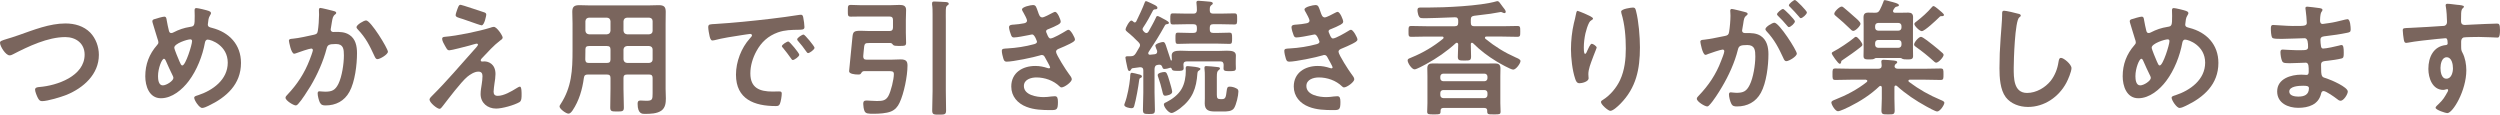
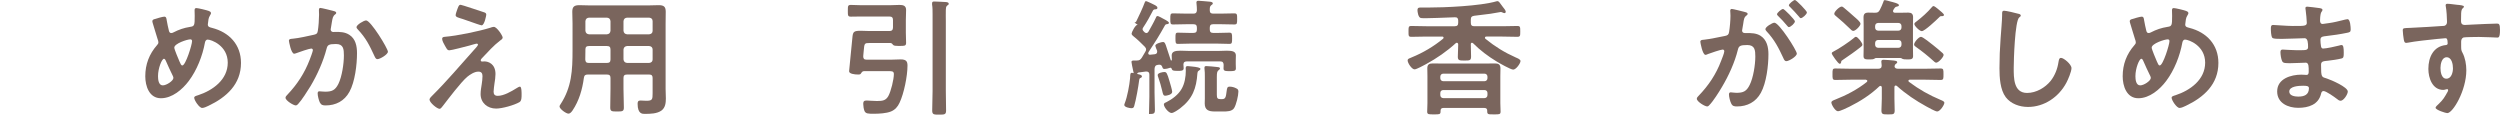
<svg xmlns="http://www.w3.org/2000/svg" version="1.1" id="レイヤー_1" x="0px" y="0px" viewBox="0 0 396.48 18.18" style="enable-background:new 0 0 396.48 18.18;" xml:space="preserve">
  <style type="text/css">
	.st0{fill:#7A655D;}
</style>
  <g>
-     <path class="st0" d="M3,5.56c2.34-0.82,4.86-1.84,7.38-1.84c1.46,0,2.9,0.4,3.94,1.46c0.88,0.92,1.36,2.24,1.36,3.52   c0,3.08-2.44,5.24-5.12,6.34c-0.86,0.34-3,1-3.9,1c-0.34,0-0.48-0.2-0.64-0.48c-0.16-0.3-0.46-1.02-0.46-1.34   c0-0.36,0.42-0.4,0.68-0.42c2.8-0.22,7.18-1.72,7.18-5.14c0-1.78-1.38-2.78-3.06-2.78c-2.78,0-5.88,1.48-8.32,2.74   C1.88,8.7,1.72,8.78,1.52,8.78C0.9,8.78,0,7.34,0,6.78c0-0.26,0.24-0.34,1.08-0.6C1.54,6.04,2.16,5.86,3,5.56z" />
    <path class="st0" d="M33.12,1.74c0.14,0.06,0.34,0.14,0.34,0.34c0,0.14-0.08,0.22-0.14,0.34c-0.28,0.44-0.28,0.8-0.34,1.3   c0,0.04-0.02,0.14-0.02,0.18c0,0.4,0.38,0.44,0.66,0.52c2.74,0.7,4.6,2.66,4.6,5.56c0,3.38-2.3,5.44-5.16,6.8   c-0.26,0.12-0.7,0.34-1,0.34c-0.46,0-1.26-1.22-1.26-1.62c0-0.24,0.3-0.3,0.62-0.4c2.32-0.76,4.7-2.46,4.7-5.16   c0-2.72-2.62-3.66-3.18-3.66c-0.28,0-0.4,0.26-0.44,0.48c-0.38,2.1-1.28,4.38-2.56,6.08c-1.02,1.36-2.64,2.74-4.42,2.74   c-1.86,0-2.48-1.94-2.48-3.48c0-1.9,0.62-3.52,1.86-4.94c0.14-0.14,0.22-0.26,0.22-0.46c0-0.16-0.06-0.32-0.12-0.48   c-0.28-0.84-0.5-1.7-0.78-2.56c-0.02-0.08-0.06-0.2-0.06-0.3c0-0.18,0.16-0.28,0.32-0.32c0.3-0.1,1.32-0.4,1.58-0.4   c0.32,0,0.34,0.32,0.38,0.58c0.08,0.48,0.24,1.24,0.36,1.7c0.06,0.18,0.14,0.32,0.36,0.32c0.14,0,0.22-0.04,0.34-0.1   c0.9-0.46,1.66-0.72,2.66-0.88c0.68-0.1,0.72-0.22,0.72-1.74c0-0.3-0.02-0.6-0.02-0.88c0-0.2,0.04-0.36,0.28-0.36   C31.42,1.28,32.82,1.62,33.12,1.74z M27.42,12.06c-0.4-0.82-0.78-1.62-1.14-2.46C26.24,9.5,26.14,9.32,26,9.32   c-0.32,0-0.94,1.48-0.94,2.76c0,0.52,0.08,1.46,0.76,1.46c0.58,0,1.68-0.72,1.68-1.18C27.5,12.24,27.46,12.16,27.42,12.06z    M27.64,7.56c0,0.26,0.68,1.86,0.82,2.18c0.18,0.4,0.26,0.64,0.46,0.64c0.52,0,1.54-3.3,1.54-3.86c0-0.18-0.1-0.28-0.28-0.28   C29.7,6.24,27.64,6.9,27.64,7.56z" />
    <path class="st0" d="M52.82,1.72c0.16,0.04,0.5,0.1,0.5,0.32c0,0.12-0.08,0.18-0.16,0.24c-0.38,0.28-0.42,0.6-0.54,1.3   c-0.04,0.24-0.08,0.52-0.14,0.86c-0.02,0.06-0.04,0.16-0.04,0.22c0,0.28,0.2,0.42,0.44,0.42c0.08,0,0.16-0.02,0.24-0.02   c0.82,0,1.56,0,2.28,0.46c1,0.64,1.22,1.8,1.22,2.9c0,1.84-0.32,4.54-1.2,6.14c-0.8,1.46-2.16,2.16-3.78,2.16   c-0.44,0-0.7-0.06-0.92-0.48c-0.16-0.34-0.34-1.04-0.34-1.42c0-0.2,0.06-0.34,0.26-0.34s0.54,0.06,0.94,0.06   c1.08,0,1.58-0.24,2.08-1.22c0.58-1.16,0.88-3.24,0.88-4.52c0-1-0.06-1.82-1.26-1.82c-1.14,0-1.34,0.16-1.48,0.72   c-0.52,2.02-1.48,4.16-2.54,5.94c-0.48,0.78-1.4,2.24-2,2.88c-0.1,0.1-0.22,0.2-0.36,0.2c-0.34,0-1.62-0.76-1.62-1.22   c0-0.18,0.16-0.34,0.28-0.46c1.58-1.66,2.74-3.44,3.56-5.58c0.1-0.24,0.5-1.32,0.5-1.5c0-0.16-0.1-0.26-0.26-0.26   c-0.28,0-1.94,0.56-2.28,0.7c-0.12,0.04-0.3,0.12-0.42,0.12c-0.5,0-0.84-1.96-0.84-2.06c0-0.3,0.34-0.3,0.6-0.32   c1.04-0.1,2.3-0.4,3.32-0.62c0.4-0.08,0.6-0.18,0.66-0.6c0.12-0.7,0.2-1.86,0.2-2.58c0-0.22-0.02-0.44-0.02-0.68   c0-0.16,0-0.4,0.22-0.4C51,1.26,52.52,1.64,52.82,1.72z M61.52,8.2c0,0.44-1.26,1.18-1.66,1.18c-0.26,0-0.36-0.26-0.46-0.46   c-0.8-1.72-1.34-2.86-2.68-4.28c-0.08-0.08-0.18-0.2-0.18-0.34c0-0.36,1.16-1.06,1.52-1.06C58.8,3.24,61.52,7.7,61.52,8.2z" />
    <path class="st0" d="M78.42,13.24c-0.04,0.32-0.14,1-0.14,1.3c0,0.44,0.2,0.66,0.66,0.66c0.96,0,2.16-0.7,2.96-1.2   c0.14-0.08,0.4-0.26,0.56-0.26c0.28,0,0.26,1.04,0.26,1.26c0,0.36,0.02,1-0.34,1.2c-0.82,0.48-2.74,1.02-3.7,1.02   c-1.36,0-2.46-0.9-2.46-2.3c0-0.54,0.1-1.06,0.18-1.58c0.06-0.42,0.12-0.84,0.12-1.26c0-0.46-0.18-0.72-0.66-0.72   c-0.62,0-1.32,0.46-1.78,0.84c-1,0.86-2.92,3.4-3.8,4.54c-0.12,0.14-0.36,0.52-0.56,0.52c-0.42,0-1.6-1-1.6-1.46   c0-0.24,0.32-0.52,0.48-0.68c2.28-2.26,4.34-4.72,6.48-7.1c0.18-0.2,0.72-0.74,0.72-0.94c0-0.1-0.08-0.16-0.18-0.16   c-0.16,0-1,0.26-1.22,0.32c-0.46,0.12-2.8,0.74-3.14,0.74c-0.28,0-0.36-0.16-0.54-0.46c-0.04-0.08-0.08-0.16-0.14-0.24   c-0.16-0.28-0.46-0.8-0.46-1.12c0-0.26,0.2-0.3,0.42-0.32c1.96-0.16,5.34-0.86,7.22-1.44c0.16-0.06,0.38-0.14,0.56-0.14   c0.48,0,1.4,1.4,1.4,1.7c0,0.22-0.26,0.38-0.44,0.5c-1,0.76-1.9,1.78-2.78,2.7c-0.1,0.1-0.26,0.26-0.26,0.4c0,0.12,0.1,0.2,0.2,0.2   c0.14,0,0.26-0.02,0.4-0.02c0.54,0,1.74,0.34,1.74,2C78.58,12.22,78.5,12.76,78.42,13.24z M76.74,1.94   c0.2,0.06,0.38,0.14,0.38,0.38c0,0.1-0.28,1.7-0.74,1.7c-0.14,0-1.26-0.4-2.12-0.7c-0.38-0.14-0.72-0.26-0.86-0.3   c-0.7-0.22-1.14-0.3-1.14-0.62c0-0.22,0.22-0.78,0.3-1.02c0.2-0.54,0.28-0.62,0.5-0.62C73.22,0.76,76.3,1.8,76.74,1.94z" />
    <path class="st0" d="M93.22,11.82c-0.38,0-0.56,0.12-0.62,0.52c-0.24,1.82-0.76,3.64-1.8,5.18c-0.16,0.22-0.36,0.5-0.66,0.5   c-0.36,0-1.4-0.74-1.4-1.14c0-0.12,0.08-0.22,0.14-0.32c1.8-2.74,1.92-5.42,1.92-8.58V3.76c0-0.64-0.04-1.26-0.04-1.9   c0-0.8,0.32-1.04,1.12-1.04c0.58,0,1.14,0.04,1.72,0.04h9.14c0.58,0,1.16-0.04,1.72-0.04c0.8,0,1.12,0.22,1.12,1.04   c0,0.64-0.02,1.26-0.02,1.9V14.1c0,0.5,0.04,1.02,0.04,1.52c0,0.7-0.08,1.44-0.68,1.9c-0.7,0.52-1.8,0.54-2.64,0.54   c-0.36,0-1.16,0.06-1.16-1.6c0-0.32,0.08-0.52,0.44-0.52c0.32,0,0.62,0.04,0.94,0.04c0.96,0,1-0.2,1-1.2v-2.42   c0-0.38-0.16-0.54-0.54-0.54h-3.52c-0.4,0-0.56,0.16-0.56,0.54v1.74c0,0.98,0.06,1.96,0.06,2.94c0,0.62-0.22,0.64-1.08,0.64   c-0.86,0-1.08-0.02-1.08-0.64c0-0.98,0.04-1.96,0.04-2.94v-1.74c0-0.38-0.16-0.54-0.56-0.54H93.22z M93.4,7.3   c-0.4,0-0.56,0.16-0.56,0.56V8.1c0,0.44,0,0.9-0.02,1.34c0.02,0.38,0.16,0.54,0.54,0.54h2.9c0.4,0,0.56-0.16,0.56-0.56V7.86   c0-0.4-0.16-0.56-0.56-0.56H93.4z M96.82,3.36C96.78,3,96.62,2.84,96.26,2.8H93.4c-0.34,0.04-0.52,0.2-0.56,0.56v1.52   c0.04,0.34,0.22,0.52,0.56,0.56h2.86c0.36-0.04,0.52-0.22,0.56-0.56V3.36z M102.96,5.44c0.34-0.04,0.54-0.22,0.54-0.56V3.36   c0-0.36-0.2-0.52-0.54-0.56h-3.52C99.1,2.84,98.92,3,98.88,3.36v1.52c0.04,0.34,0.22,0.52,0.56,0.56H102.96z M98.88,9.42   c0.04,0.34,0.22,0.52,0.56,0.56h3.52c0.34-0.04,0.54-0.22,0.54-0.56V7.86c0-0.34-0.2-0.52-0.54-0.56h-3.52   c-0.34,0.04-0.52,0.22-0.56,0.56V9.42z" />
-     <path class="st0" d="M113.48,3.8c2.92-0.18,5.84-0.48,8.74-0.82c1.52-0.18,3.04-0.38,4.54-0.62c0.08-0.02,0.18-0.02,0.26-0.02   c0.3,0,0.34,0.26,0.38,0.5c0.08,0.34,0.18,1.12,0.18,1.46c0,0.44-0.42,0.4-0.9,0.42c-1.16,0.02-2.18,0.02-3.32,0.42   c-1.54,0.56-2.62,1.54-3.4,2.98c-0.58,1.06-0.96,2.3-0.96,3.52c0,2.32,1.48,2.88,3.52,2.88c0.34,0,0.78-0.02,1-0.02   c0.3,0,0.46,0.02,0.46,0.34c0,0.4-0.14,1.28-0.3,1.64c-0.14,0.3-0.3,0.34-0.64,0.34c-3.4,0-6.32-1.08-6.32-4.98   c0-2.04,0.84-4.24,2.2-5.74c0.22-0.24,0.34-0.38,0.34-0.48c0-0.18-0.16-0.24-0.3-0.24c-0.14,0-1.06,0.16-1.26,0.18   c-1.34,0.2-3.14,0.48-4.42,0.82c-0.1,0.02-0.2,0.04-0.3,0.04c-0.28,0-0.38-0.44-0.44-0.66c-0.08-0.34-0.22-1.1-0.22-1.44   C112.32,3.8,112.6,3.86,113.48,3.8z M126.76,8.68c0,0.3-0.8,0.84-1.02,0.84c-0.14,0-0.2-0.14-0.28-0.24   c-0.4-0.58-0.84-1.14-1.28-1.68C124.12,7.54,124,7.42,124,7.32c0-0.24,0.8-0.74,1.02-0.74S126.76,8.44,126.76,8.68z M129.18,7.58   c0,0.28-0.78,0.84-1.02,0.84c-0.14,0-0.22-0.16-0.3-0.26c-0.32-0.48-0.9-1.22-1.3-1.66c-0.06-0.06-0.14-0.18-0.14-0.26   c0-0.24,0.78-0.76,1.02-0.76C127.64,5.48,129.18,7.34,129.18,7.58z" />
    <path class="st0" d="M137.4,9.46h4.06c0.46,0,0.92-0.04,1.38-0.04c0.92,0,1.08,0.36,1.08,1c0,1.64-0.56,4.42-1.26,5.88   c-0.28,0.62-0.72,1.12-1.36,1.38c-0.74,0.3-1.9,0.36-2.68,0.36c-0.94,0-1.32,0-1.52-0.44c-0.12-0.3-0.2-0.8-0.2-1.14   c0-0.42,0.18-0.52,0.56-0.52c0.36,0,0.98,0.08,1.62,0.08c0.94,0,1.4-0.1,1.8-0.78c0.42-0.76,0.88-2.64,0.88-3.5   c0-0.5-0.38-0.46-1.06-0.46h-3.64c-0.3,0-0.38,0.16-0.54,0.4c-0.08,0.12-0.2,0.14-0.4,0.14c-0.64,0-1.46-0.12-1.46-0.52   c0-0.22,0.48-4.72,0.52-5.3c0.08-0.96,0.2-1.12,1.32-1.12c0.46,0,0.94,0.04,1.42,0.04h3.14c0.38,0,0.56-0.18,0.56-0.56v-1.2   c0-0.38-0.18-0.54-0.56-0.54h-4.7c-0.48,0-0.94,0.02-1.42,0.02c-0.48,0-0.48-0.18-0.48-0.92c0-0.78,0-0.94,0.5-0.94   c0.46,0,0.92,0.04,1.4,0.04h4.96c0.46,0,0.9-0.04,1.34-0.04c0.58,0,1.04,0.12,1.04,0.8c0,0.52-0.04,1.06-0.04,1.62v1.98   c0,0.54,0.04,1.1,0.04,1.64c0,0.5-0.34,0.46-1.08,0.46h-0.22c-0.32,0-0.6-0.02-0.74-0.14c-0.12-0.14-0.24-0.32-0.44-0.32h-3.3   c-0.82,0-0.84,0.04-0.94,1.22c-0.02,0.24-0.04,0.54-0.08,0.88C136.9,9.3,137.04,9.46,137.4,9.46z M147.9,2.3   c0-0.56,0-1.14-0.08-1.58v-0.2c0-0.26,0.16-0.28,0.36-0.28c0.4,0,1.32,0.06,1.78,0.08c0.16,0.02,0.5,0.02,0.5,0.28   c0,0.14-0.08,0.18-0.24,0.28c-0.22,0.18-0.2,0.42-0.22,0.7c-0.02,0.6,0,1.18,0,1.76V14.4c0,1.04,0.04,2.08,0.04,3.12   c0,0.64-0.22,0.66-1.1,0.66c-0.82,0-1.1,0-1.1-0.64c0-1.04,0.06-2.08,0.06-3.14V2.3z" />
-     <path class="st0" d="M164.62,1.88c0.16,0.46,0.28,0.88,0.68,0.88c0.28,0,1.24-0.52,1.54-0.68c0.14-0.06,0.36-0.2,0.5-0.2   c0.36,0,0.88,1.22,0.88,1.56c0,0.24-0.24,0.36-0.42,0.48c-0.46,0.26-0.96,0.46-1.44,0.66c-0.2,0.08-0.46,0.14-0.46,0.4   c0,0.1,0.06,0.22,0.1,0.3c0.22,0.56,0.36,0.82,0.6,0.82c0.42,0,1.96-0.9,2.38-1.16c0.12-0.08,0.34-0.22,0.48-0.22   c0.34,0,1.02,1.24,1.02,1.54c0,0.3-0.44,0.48-0.84,0.7c-0.52,0.26-1.06,0.5-1.6,0.72c-0.24,0.1-0.56,0.2-0.56,0.54   c0,0.44,1.66,3.02,2.02,3.48c0.16,0.22,0.48,0.6,0.48,0.86c0,0.46-1.18,1.3-1.62,1.3c-0.14,0-0.22-0.06-0.32-0.16   c-0.96-0.94-2.36-1.42-3.68-1.42c-0.84,0-1.98,0.32-1.98,1.36c0,1.44,2.04,1.76,3.12,1.76c0.42,0,0.8-0.04,1.22-0.1   c0.16-0.02,0.4-0.04,0.58-0.04c0.4,0,0.48,0.34,0.48,0.92c0,1.24-0.2,1.28-1.14,1.28c-1.3,0-2.64-0.04-3.86-0.52   c-1.4-0.54-2.4-1.66-2.4-3.22c0-2.18,1.78-3.26,3.8-3.26c0.72,0,1.3,0.12,1.98,0.34c0.06,0.02,0.14,0.04,0.2,0.04   c0.1,0,0.18-0.08,0.18-0.18c0-0.1-0.64-1.26-0.76-1.46c-0.12-0.24-0.24-0.48-0.54-0.48c-0.12,0-0.18,0.02-0.28,0.06   c-1.04,0.32-4.3,1-5.32,1c-0.34,0-0.42-0.2-0.52-0.5c-0.1-0.32-0.24-0.88-0.24-1.22c0-0.38,0.36-0.34,0.88-0.38   c1.44-0.08,2.86-0.3,4.26-0.68c0.2-0.06,0.44-0.16,0.44-0.38c0-0.04-0.36-1.16-0.76-1.16c-0.1,0-0.48,0.1-0.62,0.12   c-0.5,0.1-1.8,0.36-2.28,0.36c-0.26,0-0.34-0.12-0.44-0.34c-0.12-0.26-0.34-1-0.34-1.28c0-0.42,0.52-0.4,0.8-0.42   c0.66-0.04,0.92-0.1,1.54-0.2c0.26-0.04,0.52-0.14,0.52-0.46c0-0.2-0.44-1.02-0.56-1.22c-0.08-0.14-0.24-0.38-0.24-0.52   c0-0.42,1.4-0.7,1.74-0.7C164.3,0.8,164.34,1.12,164.62,1.88z" />
-     <path class="st0" d="M180.84,12.38c-0.16,0.08-0.16,0.22-0.18,0.36c-0.12,1-0.5,3.1-0.78,4.06c-0.06,0.22-0.14,0.36-0.44,0.36   c-0.28,0-1.14-0.16-1.14-0.52c0-0.08,0.06-0.22,0.08-0.28c0.4-1,0.74-2.86,0.84-3.94c0.02-0.14,0.02-0.26,0.02-0.36   c0.02-0.32,0.04-0.52,0.26-0.52c0.16,0,0.86,0.18,1.06,0.24c0.18,0.04,0.54,0.1,0.54,0.34C181.1,12.28,180.96,12.32,180.84,12.38z    M179.96,3.56c0.12,0,0.18-0.08,0.24-0.16c0.36-0.72,1.06-2.22,1.32-2.94c0.04-0.14,0.1-0.28,0.24-0.28c0.12,0,1.3,0.56,1.46,0.66   c0.14,0.1,0.34,0.2,0.34,0.4c0,0.22-0.22,0.24-0.38,0.24c-0.14,0-0.2,0.04-0.3,0.14c-0.48,0.94-1,1.88-1.58,2.74   c-0.06,0.1-0.1,0.16-0.1,0.28c0,0.16,0.18,0.36,0.3,0.46c0.1,0.08,0.18,0.14,0.3,0.14c0.16,0,0.26-0.1,0.34-0.22   c0.38-0.7,0.8-1.4,1.14-2.14c0.06-0.16,0.12-0.34,0.3-0.34c0.14,0,0.56,0.26,0.7,0.32c0.2,0.1,1.1,0.54,1.1,0.74   s-0.18,0.22-0.26,0.22c-0.18,0.02-0.3,0.06-0.38,0.22c-0.8,1.46-1.68,2.86-2.6,4.24c-0.02,0.06-0.04,0.1-0.04,0.16   c0,0.18,0.14,0.24,0.28,0.24c0.26-0.02,0.5-0.06,0.76-0.08c0.22-0.04,0.38-0.14,0.38-0.4c0-0.06,0-0.1-0.02-0.18   c-0.06-0.14-0.28-0.66-0.28-0.76c0-0.36,1.04-0.6,1.22-0.6c0.28,0,0.34,0.24,0.46,0.54c0.26,0.74,0.5,1.48,0.74,2.24   c0.02,0.08,0.04,0.16,0.12,0.16c0.12,0,0.08-0.22,0.08-0.32c-0.02-0.16-0.02-0.32-0.02-0.48c0-0.64,0.56-0.76,1.42-0.76   c0.4,0,0.88,0.04,1.4,0.04h4.54c0.52,0,1-0.04,1.4-0.04c0.86,0,1.42,0.12,1.42,0.76c0,0.22-0.02,0.4-0.02,0.78v0.58   c0,0.26,0.02,0.62,0.02,0.7c0,0.44-0.4,0.42-1,0.42c-0.58,0-0.96,0.02-0.96-0.42c0-0.16,0.02-0.4,0.02-0.58   c-0.02-0.38-0.16-0.54-0.54-0.54h-5.28c-0.32,0-0.54,0.1-0.56,0.46c0,0.14,0.04,0.48,0.04,0.64c0,0.42-0.48,0.4-0.94,0.4   c-0.7,0-0.86-0.04-0.96-0.32c-0.02-0.1-0.08-0.18-0.22-0.18c-0.02,0-0.12,0.02-0.14,0.04c-0.2,0.08-0.56,0.16-0.78,0.16   c-0.24,0-0.3-0.14-0.34-0.3c-0.1-0.24-0.2-0.38-0.46-0.38c-0.12,0-0.08,0-0.24,0.02c-0.4,0.06-0.5,0.24-0.54,0.64v3.76   c0,0.92,0.06,1.82,0.06,2.74c0,0.62-0.18,0.66-0.94,0.66c-0.78,0-0.96-0.04-0.96-0.68c0-0.92,0.06-1.82,0.06-2.72v-3.52   c0-0.36-0.16-0.5-0.52-0.5c-0.4,0.06-0.8,0.12-1.2,0.16c-0.14,0.04-0.14,0.08-0.22,0.2c-0.06,0.12-0.14,0.24-0.28,0.24   c-0.2,0-0.26-0.28-0.38-0.86c-0.06-0.3-0.24-1.08-0.24-1.26c0-0.2,0.18-0.22,0.4-0.22h0.42c0.44,0,0.6-0.12,0.84-0.48   c0.18-0.3,0.36-0.62,0.54-0.92c0.08-0.12,0.12-0.22,0.12-0.36c0-0.18-0.1-0.3-0.22-0.44c-0.42-0.44-1.3-1.28-1.78-1.64   c-0.14-0.12-0.3-0.24-0.3-0.44c0-0.2,0.6-1.38,0.92-1.38c0.12,0,0.26,0.12,0.34,0.2C179.82,3.52,179.88,3.56,179.96,3.56z    M184.8,15.18c-0.3,0-0.36-0.22-0.48-0.76c-0.16-0.72-0.38-1.44-0.62-2.14c-0.04-0.1-0.1-0.26-0.1-0.38c0-0.34,0.8-0.48,1.06-0.48   c0.34,0,0.44,0.18,0.82,1.48c0.1,0.3,0.42,1.42,0.42,1.66C185.9,15.04,184.98,15.18,184.8,15.18z M189.9,11.62   c-0.16,2.4-0.78,4.06-2.74,5.56c-0.3,0.22-1.02,0.74-1.36,0.74c-0.48,0-1.22-0.94-1.22-1.36c0-0.22,0.26-0.3,0.44-0.38   c0.88-0.44,1.86-1.18,2.36-2.06c0.5-0.84,0.68-1.96,0.68-2.92c0-0.12-0.02-0.22-0.02-0.34c0-0.24,0.04-0.38,0.3-0.38   c0.14,0,0.5,0.04,0.64,0.06c0.88,0.08,1.4,0.2,1.4,0.38c0,0.14-0.16,0.22-0.28,0.3C189.94,11.34,189.92,11.42,189.9,11.62z    M192.4,2.16h1.2c0.7,0,1.42-0.04,2.14-0.04c0.46,0,0.46,0.18,0.46,0.9c0,0.68,0,0.86-0.44,0.86c-0.72,0-1.44-0.04-2.16-0.04h-1.2   c-0.38,0-0.54,0.16-0.54,0.56v0.26c0,0.4,0.16,0.56,0.54,0.56h0.82c0.6,0,1.24-0.04,1.76-0.04c0.42,0,0.42,0.22,0.42,0.9   c0,0.68,0,0.88-0.42,0.88c-0.58,0-1.18-0.04-1.76-0.04h-4.62c-0.6,0-1.18,0.04-1.78,0.04c-0.4,0-0.4-0.2-0.4-0.88   c0-0.7-0.02-0.9,0.4-0.9c0.54,0,1.16,0.04,1.78,0.04h0.66c0.4,0,0.56-0.16,0.56-0.56V4.4c0-0.4-0.16-0.56-0.56-0.56h-1.06   c-0.72,0-1.44,0.04-2.16,0.04c-0.42,0-0.44-0.16-0.44-0.86c0-0.72,0-0.9,0.44-0.9c0.72,0,1.44,0.04,2.16,0.04h1.06   c0.4,0,0.52-0.14,0.56-0.52c0-0.34-0.02-0.7-0.06-1.04c-0.02-0.06-0.02-0.14-0.02-0.2c0-0.24,0.16-0.28,0.34-0.28   c0.28,0,1.4,0.12,1.72,0.14c0.18,0.02,0.54,0.04,0.54,0.28c0,0.14-0.12,0.18-0.26,0.3c-0.22,0.18-0.22,0.42-0.22,0.8   S192.04,2.16,192.4,2.16z M193.82,15.72c0.6,0,0.6-0.46,0.72-1.3c0.06-0.46,0.1-0.68,0.48-0.68c0.34,0,0.72,0.1,1.02,0.26   c0.26,0.12,0.36,0.24,0.36,0.52c0,0.64-0.34,2.08-0.68,2.62c-0.34,0.54-1.14,0.54-1.7,0.54h-1.36c-0.94,0-1.6-0.2-1.6-1.28   c0-0.26,0.02-0.52,0.02-0.8v-3.42c0-0.38,0-0.96-0.06-1.32V10.7c0-0.18,0.14-0.22,0.28-0.22c0.26,0,1.36,0.1,1.66,0.14   c0.2,0.02,0.52,0.02,0.52,0.24c0,0.12-0.12,0.18-0.2,0.26c-0.24,0.16-0.3,0.38-0.3,1.1v2.82c0,0.54,0.12,0.68,0.58,0.68H193.82z" />
-     <path class="st0" d="M209.42,1.88c0.16,0.46,0.28,0.88,0.68,0.88c0.28,0,1.24-0.52,1.54-0.68c0.14-0.06,0.36-0.2,0.5-0.2   c0.36,0,0.88,1.22,0.88,1.56c0,0.24-0.24,0.36-0.42,0.48c-0.46,0.26-0.96,0.46-1.44,0.66c-0.2,0.08-0.46,0.14-0.46,0.4   c0,0.1,0.06,0.22,0.1,0.3c0.22,0.56,0.36,0.82,0.6,0.82c0.42,0,1.96-0.9,2.38-1.16c0.12-0.08,0.34-0.22,0.48-0.22   c0.34,0,1.02,1.24,1.02,1.54c0,0.3-0.44,0.48-0.84,0.7c-0.52,0.26-1.06,0.5-1.6,0.72c-0.24,0.1-0.56,0.2-0.56,0.54   c0,0.44,1.66,3.02,2.02,3.48c0.16,0.22,0.48,0.6,0.48,0.86c0,0.46-1.18,1.3-1.62,1.3c-0.14,0-0.22-0.06-0.32-0.16   c-0.96-0.94-2.36-1.42-3.68-1.42c-0.84,0-1.98,0.32-1.98,1.36c0,1.44,2.04,1.76,3.12,1.76c0.42,0,0.8-0.04,1.22-0.1   c0.16-0.02,0.4-0.04,0.58-0.04c0.4,0,0.48,0.34,0.48,0.92c0,1.24-0.2,1.28-1.14,1.28c-1.3,0-2.64-0.04-3.86-0.52   c-1.4-0.54-2.4-1.66-2.4-3.22c0-2.18,1.78-3.26,3.8-3.26c0.72,0,1.3,0.12,1.98,0.34c0.06,0.02,0.14,0.04,0.2,0.04   c0.1,0,0.18-0.08,0.18-0.18c0-0.1-0.64-1.26-0.76-1.46c-0.12-0.24-0.24-0.48-0.54-0.48c-0.12,0-0.18,0.02-0.28,0.06   c-1.04,0.32-4.3,1-5.32,1c-0.34,0-0.42-0.2-0.52-0.5c-0.1-0.32-0.24-0.88-0.24-1.22c0-0.38,0.36-0.34,0.88-0.38   c1.44-0.08,2.86-0.3,4.26-0.68c0.2-0.06,0.44-0.16,0.44-0.38c0-0.04-0.36-1.16-0.76-1.16c-0.1,0-0.48,0.1-0.62,0.12   c-0.5,0.1-1.8,0.36-2.28,0.36c-0.26,0-0.34-0.12-0.44-0.34c-0.12-0.26-0.34-1-0.34-1.28c0-0.42,0.52-0.4,0.8-0.42   c0.66-0.04,0.92-0.1,1.54-0.2c0.26-0.04,0.52-0.14,0.52-0.46c0-0.2-0.44-1.02-0.56-1.22c-0.08-0.14-0.24-0.38-0.24-0.52   c0-0.42,1.4-0.7,1.74-0.7C209.1,0.8,209.14,1.12,209.42,1.88z" />
+     <path class="st0" d="M180.84,12.38c-0.16,0.08-0.16,0.22-0.18,0.36c-0.12,1-0.5,3.1-0.78,4.06c-0.06,0.22-0.14,0.36-0.44,0.36   c-0.28,0-1.14-0.16-1.14-0.52c0-0.08,0.06-0.22,0.08-0.28c0.4-1,0.74-2.86,0.84-3.94c0.02-0.14,0.02-0.26,0.02-0.36   c0.02-0.32,0.04-0.52,0.26-0.52c0.16,0,0.86,0.18,1.06,0.24c0.18,0.04,0.54,0.1,0.54,0.34C181.1,12.28,180.96,12.32,180.84,12.38z    M179.96,3.56c0.12,0,0.18-0.08,0.24-0.16c0.36-0.72,1.06-2.22,1.32-2.94c0.04-0.14,0.1-0.28,0.24-0.28c0.12,0,1.3,0.56,1.46,0.66   c0.14,0.1,0.34,0.2,0.34,0.4c0,0.22-0.22,0.24-0.38,0.24c-0.14,0-0.2,0.04-0.3,0.14c-0.48,0.94-1,1.88-1.58,2.74   c-0.06,0.1-0.1,0.16-0.1,0.28c0,0.16,0.18,0.36,0.3,0.46c0.1,0.08,0.18,0.14,0.3,0.14c0.16,0,0.26-0.1,0.34-0.22   c0.38-0.7,0.8-1.4,1.14-2.14c0.06-0.16,0.12-0.34,0.3-0.34c0.14,0,0.56,0.26,0.7,0.32c0.2,0.1,1.1,0.54,1.1,0.74   s-0.18,0.22-0.26,0.22c-0.18,0.02-0.3,0.06-0.38,0.22c-0.8,1.46-1.68,2.86-2.6,4.24c-0.02,0.06-0.04,0.1-0.04,0.16   c0,0.18,0.14,0.24,0.28,0.24c0.26-0.02,0.5-0.06,0.76-0.08c0.22-0.04,0.38-0.14,0.38-0.4c0-0.06,0-0.1-0.02-0.18   c-0.06-0.14-0.28-0.66-0.28-0.76c0-0.36,1.04-0.6,1.22-0.6c0.28,0,0.34,0.24,0.46,0.54c0.26,0.74,0.5,1.48,0.74,2.24   c0.02,0.08,0.04,0.16,0.12,0.16c0.12,0,0.08-0.22,0.08-0.32c-0.02-0.16-0.02-0.32-0.02-0.48c0-0.64,0.56-0.76,1.42-0.76   c0.4,0,0.88,0.04,1.4,0.04h4.54c0.52,0,1-0.04,1.4-0.04c0.86,0,1.42,0.12,1.42,0.76c0,0.22-0.02,0.4-0.02,0.78v0.58   c0,0.26,0.02,0.62,0.02,0.7c0,0.44-0.4,0.42-1,0.42c-0.58,0-0.96,0.02-0.96-0.42c0-0.16,0.02-0.4,0.02-0.58   c-0.02-0.38-0.16-0.54-0.54-0.54h-5.28c-0.32,0-0.54,0.1-0.56,0.46c0,0.14,0.04,0.48,0.04,0.64c0,0.42-0.48,0.4-0.94,0.4   c-0.7,0-0.86-0.04-0.96-0.32c-0.02-0.1-0.08-0.18-0.22-0.18c-0.02,0-0.12,0.02-0.14,0.04c-0.2,0.08-0.56,0.16-0.78,0.16   c-0.24,0-0.3-0.14-0.34-0.3c-0.1-0.24-0.2-0.38-0.46-0.38c-0.12,0-0.08,0-0.24,0.02c-0.4,0.06-0.5,0.24-0.54,0.64v3.76   c0,0.92,0.06,1.82,0.06,2.74c0,0.62-0.18,0.66-0.94,0.66c0-0.92,0.06-1.82,0.06-2.72v-3.52   c0-0.36-0.16-0.5-0.52-0.5c-0.4,0.06-0.8,0.12-1.2,0.16c-0.14,0.04-0.14,0.08-0.22,0.2c-0.06,0.12-0.14,0.24-0.28,0.24   c-0.2,0-0.26-0.28-0.38-0.86c-0.06-0.3-0.24-1.08-0.24-1.26c0-0.2,0.18-0.22,0.4-0.22h0.42c0.44,0,0.6-0.12,0.84-0.48   c0.18-0.3,0.36-0.62,0.54-0.92c0.08-0.12,0.12-0.22,0.12-0.36c0-0.18-0.1-0.3-0.22-0.44c-0.42-0.44-1.3-1.28-1.78-1.64   c-0.14-0.12-0.3-0.24-0.3-0.44c0-0.2,0.6-1.38,0.92-1.38c0.12,0,0.26,0.12,0.34,0.2C179.82,3.52,179.88,3.56,179.96,3.56z    M184.8,15.18c-0.3,0-0.36-0.22-0.48-0.76c-0.16-0.72-0.38-1.44-0.62-2.14c-0.04-0.1-0.1-0.26-0.1-0.38c0-0.34,0.8-0.48,1.06-0.48   c0.34,0,0.44,0.18,0.82,1.48c0.1,0.3,0.42,1.42,0.42,1.66C185.9,15.04,184.98,15.18,184.8,15.18z M189.9,11.62   c-0.16,2.4-0.78,4.06-2.74,5.56c-0.3,0.22-1.02,0.74-1.36,0.74c-0.48,0-1.22-0.94-1.22-1.36c0-0.22,0.26-0.3,0.44-0.38   c0.88-0.44,1.86-1.18,2.36-2.06c0.5-0.84,0.68-1.96,0.68-2.92c0-0.12-0.02-0.22-0.02-0.34c0-0.24,0.04-0.38,0.3-0.38   c0.14,0,0.5,0.04,0.64,0.06c0.88,0.08,1.4,0.2,1.4,0.38c0,0.14-0.16,0.22-0.28,0.3C189.94,11.34,189.92,11.42,189.9,11.62z    M192.4,2.16h1.2c0.7,0,1.42-0.04,2.14-0.04c0.46,0,0.46,0.18,0.46,0.9c0,0.68,0,0.86-0.44,0.86c-0.72,0-1.44-0.04-2.16-0.04h-1.2   c-0.38,0-0.54,0.16-0.54,0.56v0.26c0,0.4,0.16,0.56,0.54,0.56h0.82c0.6,0,1.24-0.04,1.76-0.04c0.42,0,0.42,0.22,0.42,0.9   c0,0.68,0,0.88-0.42,0.88c-0.58,0-1.18-0.04-1.76-0.04h-4.62c-0.6,0-1.18,0.04-1.78,0.04c-0.4,0-0.4-0.2-0.4-0.88   c0-0.7-0.02-0.9,0.4-0.9c0.54,0,1.16,0.04,1.78,0.04h0.66c0.4,0,0.56-0.16,0.56-0.56V4.4c0-0.4-0.16-0.56-0.56-0.56h-1.06   c-0.72,0-1.44,0.04-2.16,0.04c-0.42,0-0.44-0.16-0.44-0.86c0-0.72,0-0.9,0.44-0.9c0.72,0,1.44,0.04,2.16,0.04h1.06   c0.4,0,0.52-0.14,0.56-0.52c0-0.34-0.02-0.7-0.06-1.04c-0.02-0.06-0.02-0.14-0.02-0.2c0-0.24,0.16-0.28,0.34-0.28   c0.28,0,1.4,0.12,1.72,0.14c0.18,0.02,0.54,0.04,0.54,0.28c0,0.14-0.12,0.18-0.26,0.3c-0.22,0.18-0.22,0.42-0.22,0.8   S192.04,2.16,192.4,2.16z M193.82,15.72c0.6,0,0.6-0.46,0.72-1.3c0.06-0.46,0.1-0.68,0.48-0.68c0.34,0,0.72,0.1,1.02,0.26   c0.26,0.12,0.36,0.24,0.36,0.52c0,0.64-0.34,2.08-0.68,2.62c-0.34,0.54-1.14,0.54-1.7,0.54h-1.36c-0.94,0-1.6-0.2-1.6-1.28   c0-0.26,0.02-0.52,0.02-0.8v-3.42c0-0.38,0-0.96-0.06-1.32V10.7c0-0.18,0.14-0.22,0.28-0.22c0.26,0,1.36,0.1,1.66,0.14   c0.2,0.02,0.52,0.02,0.52,0.24c0,0.12-0.12,0.18-0.2,0.26c-0.24,0.16-0.3,0.38-0.3,1.1v2.82c0,0.54,0.12,0.68,0.58,0.68H193.82z" />
    <path class="st0" d="M233.44,6.78c-0.14,0-0.18,0.12-0.18,0.24c0,0.66,0.04,1.3,0.04,1.94c0,0.64-0.22,0.64-1.04,0.64   c-0.78,0-1.06,0-1.06-0.58c0-0.66,0.06-1.32,0.06-1.98c0-0.04-0.02-0.26-0.22-0.26c-0.08,0-0.12,0.04-0.18,0.08   c-1.4,1.28-3.02,2.4-4.68,3.3c-0.34,0.18-1.52,0.84-1.84,0.84c-0.44,0-1.1-1-1.1-1.42c0-0.22,0.16-0.28,0.46-0.4   c0.06-0.02,0.12-0.06,0.18-0.08c1.78-0.72,3.5-1.74,4.98-2.96c0.04-0.04,0.08-0.1,0.08-0.16c0-0.14-0.12-0.18-0.22-0.18h-2.52   c-0.78,0-1.56,0.04-2.36,0.04c-0.48,0-0.46-0.18-0.46-0.86c0-0.68-0.02-0.86,0.46-0.86c0.8,0,1.58,0.04,2.36,0.04h4.5   c0.4,0,0.56-0.16,0.56-0.56V3.26c0-0.36-0.16-0.54-0.54-0.52c-0.78,0.02-4.9,0.22-5.38,0.12c-0.44-0.08-0.54-1.04-0.54-1.24   c0-0.46,0.3-0.42,0.56-0.42h0.94c2.82,0,8.46-0.24,11.06-1c0.04,0,0.1-0.02,0.14-0.02c0.18,0,0.36,0.24,0.62,0.62   c0.08,0.1,0.14,0.2,0.22,0.3c0.14,0.18,0.46,0.54,0.46,0.76c0,0.12-0.08,0.22-0.2,0.22c-0.1,0-0.18-0.04-0.28-0.08   c-0.08-0.04-0.18-0.1-0.3-0.1c0,0-1.48,0.26-1.64,0.28c-0.86,0.12-1.72,0.22-2.58,0.32c-0.4,0.06-0.54,0.2-0.54,0.62V3.6   c0,0.4,0.16,0.56,0.54,0.56h4.48c0.78,0,1.56-0.04,2.34-0.04c0.48,0,0.48,0.16,0.48,0.86s0,0.86-0.48,0.86   c-0.78,0-1.56-0.04-2.34-0.04h-2.54c-0.12,0-0.24,0.04-0.24,0.18c0,0.08,0.04,0.12,0.08,0.18c1.54,1.24,3.02,2.16,4.82,2.96   c0.22,0.1,0.74,0.28,0.74,0.56c0,0.36-0.7,1.36-1.16,1.36c-0.4,0-2.22-1.04-2.64-1.3c-1.36-0.82-2.6-1.76-3.72-2.88   C233.56,6.82,233.52,6.78,233.44,6.78z M228.92,17.12c-0.32,0-0.46,0.14-0.46,0.46v0.14c0,0.44-0.26,0.42-1.06,0.42   c-0.78,0-1.06,0.02-1.06-0.42c0-0.46,0.04-0.9,0.04-1.36v-4.28c0-0.42-0.02-0.84-0.02-1.26c0-0.6,0.3-0.76,0.86-0.76   c0.54,0,1.08,0.02,1.62,0.02h6.64c0.54,0,1.06-0.02,1.6-0.02c0.56,0,0.88,0.16,0.88,0.78c0,0.42-0.02,0.82-0.02,1.24v4.28   c0,0.44,0.04,0.88,0.04,1.34s-0.22,0.44-1.06,0.44c-0.94,0-1.08,0.02-1.06-0.58c0-0.3-0.14-0.44-0.46-0.44H228.92z M235.9,12.16   c0-0.28-0.2-0.48-0.48-0.48h-6.52c-0.28,0-0.48,0.2-0.48,0.48v0.24c0,0.28,0.2,0.48,0.48,0.48h6.52c0.28,0,0.48-0.2,0.48-0.48   V12.16z M235.42,15.56c0.28,0,0.48-0.2,0.48-0.48v-0.34c0-0.28-0.2-0.46-0.48-0.46h-6.52c-0.28,0-0.48,0.18-0.48,0.46v0.34   c0,0.28,0.2,0.48,0.48,0.48H235.42z" />
-     <path class="st0" d="M252.64,2.94c0,0.12-0.14,0.22-0.24,0.26c-0.2,0.14-0.26,0.18-0.38,0.4c-0.24,0.44-0.46,1.18-0.58,1.68   c-0.16,0.72-0.26,1.5-0.26,2.24c0,0.16-0.02,1.02,0.2,1.02c0.16,0,0.28-0.32,0.36-0.52c0.1-0.22,0.46-1.08,0.7-1.08   c0.18,0,0.78,0.36,0.78,0.62c0,0.06-0.3,0.76-0.48,1.24l-0.18,0.48c-0.28,0.76-0.66,1.68-0.66,2.48c0,0.28,0.04,0.5,0.04,0.64   c0,0.56-1.06,0.8-1.44,0.8c-0.44,0-0.58-0.36-0.7-0.74c-0.44-1.3-0.66-3.28-0.66-4.66c0-1.32,0.16-2.82,0.46-4.1   c0.12-0.5,0.26-0.98,0.34-1.48c0.02-0.14,0.08-0.5,0.26-0.5c0.06,0,0.94,0.36,1.08,0.42C251.72,2.34,252.64,2.72,252.64,2.94z    M258.96,1.2c0.38,0,0.42,0.24,0.5,0.54c0.42,1.6,0.62,4.1,0.62,5.76c0,3.46-0.58,6.4-3.1,8.96c-0.32,0.32-1.14,1.12-1.6,1.12   c-0.32,0-1.48-0.98-1.48-1.4c0-0.16,0.18-0.28,0.3-0.34c1.14-0.7,2.16-1.92,2.72-3.12c0.74-1.58,0.92-3.34,0.92-5.04   c0-1.84-0.16-3.82-0.7-5.58c-0.02-0.08-0.04-0.18-0.04-0.26C257.1,1.4,258.74,1.2,258.96,1.2z" />
    <path class="st0" d="M276.64,1.88c0.16,0.04,0.52,0.1,0.52,0.32c0,0.12-0.08,0.18-0.18,0.26c-0.38,0.28-0.42,0.6-0.52,1.32   c-0.04,0.22-0.08,0.5-0.14,0.82c-0.02,0.08-0.04,0.16-0.04,0.24c0,0.28,0.2,0.4,0.44,0.4h0.24c0.8,0,1.56,0,2.26,0.44   c1,0.66,1.24,1.8,1.24,2.92c0,1.82-0.32,4.52-1.2,6.12c-0.8,1.46-2.16,2.16-3.78,2.16c-0.44,0-0.72-0.04-0.92-0.46   c-0.18-0.34-0.36-1.06-0.36-1.44c0-0.18,0.06-0.34,0.28-0.34c0.2,0,0.5,0.08,0.9,0.08c1.1,0,1.6-0.24,2.1-1.24   c0.58-1.14,0.9-3.22,0.9-4.52c0-0.98-0.06-1.82-1.28-1.82c-1.12,0-1.34,0.16-1.48,0.72c-0.5,2.04-1.48,4.18-2.56,5.98   c-0.44,0.76-1.38,2.24-1.98,2.84c-0.08,0.1-0.2,0.2-0.34,0.2c-0.36,0-1.64-0.76-1.64-1.22c0-0.18,0.16-0.34,0.28-0.46   c1.58-1.64,2.78-3.42,3.58-5.56c0.14-0.36,0.5-1.22,0.5-1.52c0-0.18-0.14-0.26-0.26-0.26c-0.3,0-1.94,0.56-2.3,0.7   c-0.12,0.04-0.28,0.14-0.42,0.14c-0.48,0-0.82-1.96-0.82-2.08c0-0.3,0.34-0.3,0.58-0.32c1.12-0.12,2.24-0.4,3.34-0.6   c0.4-0.08,0.58-0.2,0.64-0.62c0.12-0.7,0.22-1.86,0.22-2.58c0-0.32-0.04-0.74-0.04-0.78c0-0.16,0.06-0.3,0.24-0.3   C274.84,1.42,276.34,1.8,276.64,1.88z M284.96,8.5c0,0.46-1.26,1.2-1.66,1.2c-0.26,0-0.38-0.26-0.46-0.46   c-0.76-1.64-1.42-2.94-2.68-4.28c-0.08-0.1-0.18-0.22-0.18-0.34c0-0.36,1.1-1.02,1.42-1.02C282.16,3.6,284.96,8,284.96,8.5z    M284.66,3.38c0,0.32-0.7,0.92-0.96,0.92c-0.1,0-0.2-0.14-0.28-0.22c-0.44-0.54-0.92-1.06-1.42-1.54   c-0.08-0.08-0.18-0.18-0.18-0.28c0-0.24,0.72-0.84,0.96-0.84C282.98,1.42,284.66,3.14,284.66,3.38z M286.56,1.96   c0,0.32-0.72,0.92-0.96,0.92c-0.12,0-0.18-0.1-0.28-0.22c-0.46-0.54-0.92-1.04-1.42-1.54c-0.08-0.06-0.2-0.18-0.2-0.28   c0-0.24,0.76-0.84,0.96-0.84C284.88,0,286.56,1.74,286.56,1.96z" />
    <path class="st0" d="M300.64,13.56c-0.2,0-0.2,0.24-0.2,0.26v1.82c0,0.64,0.04,1.26,0.04,1.88c0,0.64-0.24,0.62-1.04,0.62   c-0.76,0-1.06,0.02-1.06-0.6c0-0.58,0.06-1.24,0.06-1.9v-1.78c-0.02-0.1-0.04-0.24-0.22-0.24c-0.06,0-0.12,0.04-0.16,0.06   c-1.4,1.34-3.04,2.38-4.76,3.24c-0.36,0.18-1.48,0.72-1.82,0.72c-0.42,0-1.04-1.04-1.04-1.38c0-0.26,0.36-0.36,0.6-0.46   c1.78-0.7,3.52-1.6,5.02-2.8c0.06-0.06,0.08-0.1,0.08-0.18c0-0.12-0.14-0.16-0.24-0.18h-2.44c-0.8,0-1.58,0.04-2.38,0.04   c-0.48,0-0.46-0.22-0.46-0.9c0-0.72-0.02-0.92,0.46-0.92c0.8,0,1.58,0.04,2.38,0.04h4.42c0.36,0,0.54-0.14,0.54-0.52   c-0.02-0.2-0.06-0.54-0.06-0.62c0-0.24,0.18-0.28,0.36-0.28c0.32,0,1.28,0.08,1.64,0.12c0.22,0.04,0.52,0.04,0.52,0.28   c0,0.12-0.08,0.14-0.22,0.26c-0.14,0.1-0.18,0.22-0.2,0.38c0.02,0.3,0.28,0.38,0.54,0.38h4.38c0.8,0,1.58-0.04,2.38-0.04   c0.48,0,0.46,0.22,0.46,0.92c0,0.68,0.02,0.9-0.46,0.9c-0.8,0-1.58-0.04-2.38-0.04h-2.5c-0.1,0-0.22,0.04-0.22,0.18   c0,0.06,0.04,0.1,0.08,0.16c1.68,1.24,3.16,2.08,5.06,2.88c0.24,0.1,0.56,0.22,0.56,0.44c0,0.34-0.68,1.38-1.14,1.38   c-0.3,0-1.42-0.64-1.72-0.8c-1.68-0.92-3.26-1.98-4.66-3.24C300.78,13.6,300.72,13.56,300.64,13.56z M295.06,7.48   c-0.88,0.7-1.8,1.34-2.72,1.96c-0.28,0.18-0.32,0.2-0.34,0.36c-0.02,0.14-0.06,0.32-0.24,0.32c-0.24,0-1.26-1.46-1.26-1.66   c0-0.16,0.18-0.24,0.3-0.3c0.78-0.38,2.56-1.58,3.22-2.14c0.08-0.08,0.18-0.18,0.32-0.18c0.3,0,1.02,0.96,1.02,1.24   C295.36,7.26,295.2,7.36,295.06,7.48z M293.92,4.9c-0.2,0-0.34-0.16-0.48-0.3c-0.72-0.72-1.48-1.38-2.24-2.02   c-0.14-0.12-0.3-0.22-0.3-0.4c0-0.34,0.82-1.14,1.18-1.14c0.12,0,0.24,0.1,0.34,0.18c0.28,0.22,1.38,1.18,1.66,1.44   c0.32,0.28,0.98,0.8,0.98,1.12C295.06,4.1,294.28,4.9,293.92,4.9z M298.94,0.02c0.14,0,0.64,0.16,0.8,0.2   c0.44,0.12,1.42,0.32,1.42,0.6c0,0.18-0.24,0.2-0.38,0.24c-0.14,0.02-0.24,0.1-0.32,0.22c-0.08,0.1-0.12,0.2-0.18,0.28   c-0.04,0.08-0.06,0.12-0.06,0.2c0,0.2,0.16,0.26,0.32,0.26h0.9c0.4,0,0.8-0.02,1.2-0.02c0.5,0,0.76,0.2,0.76,0.72   c0,0.42-0.02,0.84-0.02,1.26v3.66c0,0.42,0.02,0.84,0.02,1.26c0,0.54-0.38,0.52-0.96,0.52c-0.26,0-0.54,0-0.76-0.1   c-0.08-0.06-0.16-0.12-0.26-0.12h-3.9c-0.1,0-0.16,0.04-0.24,0.1c-0.24,0.14-0.52,0.12-0.78,0.12c-0.58,0-0.96,0.02-0.96-0.52   c0-0.3,0.02-0.92,0.02-1.26V3.98c0-0.4-0.02-0.82-0.02-1.22c0-0.54,0.22-0.76,0.76-0.76c0.34,0,0.7,0.02,1.04,0.02   c0.42,0,0.58-0.08,0.78-0.44c0.14-0.26,0.48-1,0.56-1.26C298.72,0.16,298.74,0.02,298.94,0.02z M301.08,4.86   c0.28,0,0.48-0.2,0.48-0.48V4.12c0-0.28-0.2-0.48-0.48-0.48h-3.22c-0.28,0-0.48,0.2-0.48,0.48v0.26c0,0.28,0.2,0.48,0.48,0.48   H301.08z M297.86,6.34c-0.28,0-0.48,0.2-0.48,0.48V7.1c0,0.28,0.2,0.48,0.48,0.48h3.22c0.28,0,0.48-0.2,0.48-0.48V6.82   c0-0.28-0.2-0.48-0.48-0.48H297.86z M307.06,9.94c-0.16,0-0.34-0.2-0.46-0.3c-0.86-0.78-1.78-1.52-2.72-2.18   c-0.14-0.1-0.32-0.22-0.32-0.4c0-0.34,0.72-1.22,1.1-1.22c0.28,0,1.62,1.08,1.92,1.32c0.32,0.26,1.22,0.98,1.5,1.26   c0.1,0.1,0.16,0.18,0.16,0.3C308.24,9.04,307.44,9.94,307.06,9.94z M308,2.56h-0.18c-0.12,0-0.24,0.14-0.32,0.22   c-0.4,0.4-2.26,2.16-2.72,2.16c-0.34,0-1.18-0.82-1.18-1.14c0-0.16,0.2-0.3,0.42-0.46c0.76-0.58,1.7-1.42,2.32-2.16   c0.08-0.08,0.18-0.22,0.3-0.22c0.14,0,0.56,0.34,0.68,0.44c0.44,0.36,0.98,0.8,0.98,0.96S308.14,2.56,308,2.56z" />
    <path class="st0" d="M320.08,2.18c0.14,0.02,0.4,0.1,0.4,0.28c0,0.14-0.12,0.2-0.24,0.3c-0.7,0.52-0.88,6.86-0.88,8   c0,1.56-0.04,3.98,2.12,3.98c1.44,0,2.88-0.84,3.76-1.94c0.66-0.86,1.06-1.88,1.22-2.96c0.06-0.32,0.1-0.66,0.4-0.66   c0.44,0,1.66,1.02,1.66,1.62c0,0.56-0.54,1.82-0.82,2.34c-1.2,2.24-3.48,3.82-6.08,3.82c-1.32,0-2.7-0.48-3.52-1.54   c-0.9-1.2-1-3.14-1-4.6c0-1.58,0.06-3.16,0.18-4.74c0.06-0.92,0.24-2.84,0.24-3.66V2.2c0-0.3,0.02-0.5,0.3-0.5   C318.16,1.7,319.68,2.06,320.08,2.18z" />
    <path class="st0" d="M346.72,1.74c0.14,0.06,0.34,0.14,0.34,0.34c0,0.14-0.08,0.22-0.14,0.34c-0.28,0.44-0.28,0.8-0.34,1.3   c0,0.04-0.02,0.14-0.02,0.18c0,0.4,0.38,0.44,0.66,0.52c2.74,0.7,4.6,2.66,4.6,5.56c0,3.38-2.3,5.44-5.16,6.8   c-0.26,0.12-0.7,0.34-1,0.34c-0.46,0-1.26-1.22-1.26-1.62c0-0.24,0.3-0.3,0.62-0.4c2.32-0.76,4.7-2.46,4.7-5.16   c0-2.72-2.62-3.66-3.18-3.66c-0.28,0-0.4,0.26-0.44,0.48c-0.38,2.1-1.28,4.38-2.56,6.08c-1.02,1.36-2.64,2.74-4.42,2.74   c-1.86,0-2.48-1.94-2.48-3.48c0-1.9,0.62-3.52,1.86-4.94c0.14-0.14,0.22-0.26,0.22-0.46c0-0.16-0.06-0.32-0.12-0.48   c-0.28-0.84-0.5-1.7-0.78-2.56c-0.02-0.08-0.06-0.2-0.06-0.3c0-0.18,0.16-0.28,0.32-0.32c0.3-0.1,1.32-0.4,1.58-0.4   c0.32,0,0.34,0.32,0.38,0.58c0.08,0.48,0.24,1.24,0.36,1.7c0.06,0.18,0.14,0.32,0.36,0.32c0.14,0,0.22-0.04,0.34-0.1   c0.9-0.46,1.66-0.72,2.66-0.88c0.68-0.1,0.72-0.22,0.72-1.74c0-0.3-0.02-0.6-0.02-0.88c0-0.2,0.04-0.36,0.28-0.36   C345.02,1.28,346.42,1.62,346.72,1.74z M341.02,12.06c-0.4-0.82-0.78-1.62-1.14-2.46c-0.04-0.1-0.14-0.28-0.28-0.28   c-0.32,0-0.94,1.48-0.94,2.76c0,0.52,0.08,1.46,0.76,1.46c0.58,0,1.68-0.72,1.68-1.18C341.1,12.24,341.06,12.16,341.02,12.06z    M341.24,7.56c0,0.26,0.68,1.86,0.82,2.18c0.18,0.4,0.26,0.64,0.46,0.64c0.52,0,1.54-3.3,1.54-3.86c0-0.18-0.1-0.28-0.28-0.28   C343.3,6.24,341.24,6.9,341.24,7.56z" />
    <path class="st0" d="M367.52,1.24c0.52,0.06,0.8,0.1,0.8,0.32c0,0.38-0.34,0.04-0.38,1.66c0,0.28,0.06,0.58,0.42,0.58   c0.08,0,0.86-0.12,1-0.14c0.64-0.08,1.56-0.3,2.18-0.46c0.18-0.04,0.58-0.16,0.76-0.16c0.44,0,0.5,1.3,0.5,1.64   c0,0.4-0.18,0.44-0.56,0.52c-1.04,0.22-2.28,0.4-3.34,0.52c-0.42,0.06-0.9,0.04-0.9,0.6c0,0.24,0.04,0.8,0.1,1.06   c0.04,0.12,0.08,0.32,0.32,0.32c0.48,0,2.06-0.34,2.56-0.48c0.12-0.04,0.26-0.08,0.38-0.08c0.28,0,0.34,0.44,0.34,1.2   c0,0.66-0.02,0.86-0.38,0.94c-0.54,0.14-1.5,0.28-2.06,0.34c-0.76,0.08-1.16,0.08-1.16,0.64c0,2.08,0.08,1.92,0.94,2.2   c0.66,0.22,3.3,1.34,3.3,2.06c0,0.44-0.66,1.46-1.14,1.46c-0.22,0-0.46-0.18-0.62-0.32c-0.36-0.28-1.68-1.22-2.08-1.22   c-0.32,0-0.36,0.3-0.4,0.44c-0.42,1.72-2,2.22-3.62,2.22c-1.6,0-3.34-0.74-3.34-2.6c0-2.02,2.18-2.66,3.84-2.66   c0.24,0,0.7,0.04,0.82,0.04c0.34,0,0.34-0.36,0.34-0.56c0-0.64,0.04-1.38-0.46-1.38c-0.42,0-1.54,0.08-2.4,0.08   c-0.82,0-1.2,0.02-1.36-0.34c-0.16-0.34-0.26-1.02-0.26-1.4c0-0.24,0.06-0.42,0.34-0.42c0.24,0,1.36,0.1,2.12,0.1h0.9   c0.74,0,1.02-0.06,1.02-0.5c0-0.58-0.02-1.4-0.54-1.4c-0.7,0-2.3,0.1-3.38,0.1h-0.6c-0.54,0-1.04-0.02-1.16-0.18   c-0.2-0.3-0.22-1.1-0.22-1.46c0-0.28,0.02-0.56,0.36-0.56c0.42,0,2.1,0.16,3.08,0.16c1.76,0,2.26,0.04,2.26-0.5   c0-0.32-0.12-1.66-0.18-2c-0.02-0.1-0.04-0.22-0.04-0.32c0-0.2,0.12-0.24,0.3-0.24C366.22,1.06,367.16,1.2,367.52,1.24z    M363.06,14.52c0,0.68,0.9,0.8,1.42,0.8c0.92,0,1.7-0.26,1.7-1.34c0-0.38-0.48-0.38-0.94-0.38   C364.62,13.6,363.06,13.66,363.06,14.52z" />
    <path class="st0" d="M389.68,0.76c0.48,0.04,1.08,0.1,1.08,0.28c0,0.1-0.06,0.16-0.12,0.22c-0.14,0.1-0.3,0.26-0.32,0.84   c-0.02,0.42-0.02,0.86-0.02,1.28c0,0.38,0.22,0.58,0.58,0.58c0.16,0,0.94-0.06,1.16-0.06c0.98-0.04,3.12-0.16,3.98-0.16   c0.32,0,0.46,0.12,0.46,1.02c0,1.22-0.24,1.2-0.44,1.2c-0.28,0-1.78-0.1-2.9-0.1c-0.36,0-2.22,0.02-2.44,0.08   c-0.28,0.1-0.38,0.38-0.38,0.66v0.7c0,0.56,0.02,0.72,0.2,1.04c0.44,0.82,0.62,1.88,0.62,2.8c0,3.22-2.14,6.8-3.02,6.8   c-0.24,0-1.86-0.5-1.86-0.86c0-0.16,0.34-0.44,0.46-0.56c0.76-0.72,0.94-1.06,1.44-1.94c0.04-0.1,0.1-0.18,0.1-0.3   c0-0.06-0.06-0.14-0.14-0.14c-0.06,0-0.1,0-0.16,0.02c-0.14,0.04-0.32,0.1-0.46,0.1c-1.74,0-2.38-1.88-2.38-3.34   c0-1.84,0.8-3.6,2.82-3.78c0.1-0.02,0.24-0.08,0.24-0.24c0-0.74-0.14-0.84-0.36-0.84c-0.16,0-1.08,0.1-1.32,0.12   c-1.04,0.1-3.62,0.38-4.58,0.58c-0.1,0.02-0.2,0.04-0.3,0.04c-0.32,0-0.34-0.28-0.4-0.54c-0.06-0.34-0.16-1.1-0.16-1.44   c0-0.4,0.18-0.36,1.16-0.4c0.54-0.02,5.24-0.28,5.42-0.32c0.3-0.08,0.44-0.32,0.44-0.62c0-0.62-0.08-1.88-0.2-2.48   c-0.02-0.06-0.02-0.1-0.02-0.16c0-0.16,0.1-0.24,0.26-0.24C388.58,0.6,389.2,0.72,389.68,0.76z M387.04,10.78   c0,0.6,0.14,1.7,0.94,1.7s1.04-1.02,1.04-1.64s-0.18-1.76-1-1.76C387.24,9.08,387.04,10.18,387.04,10.78z" />
  </g>
</svg>